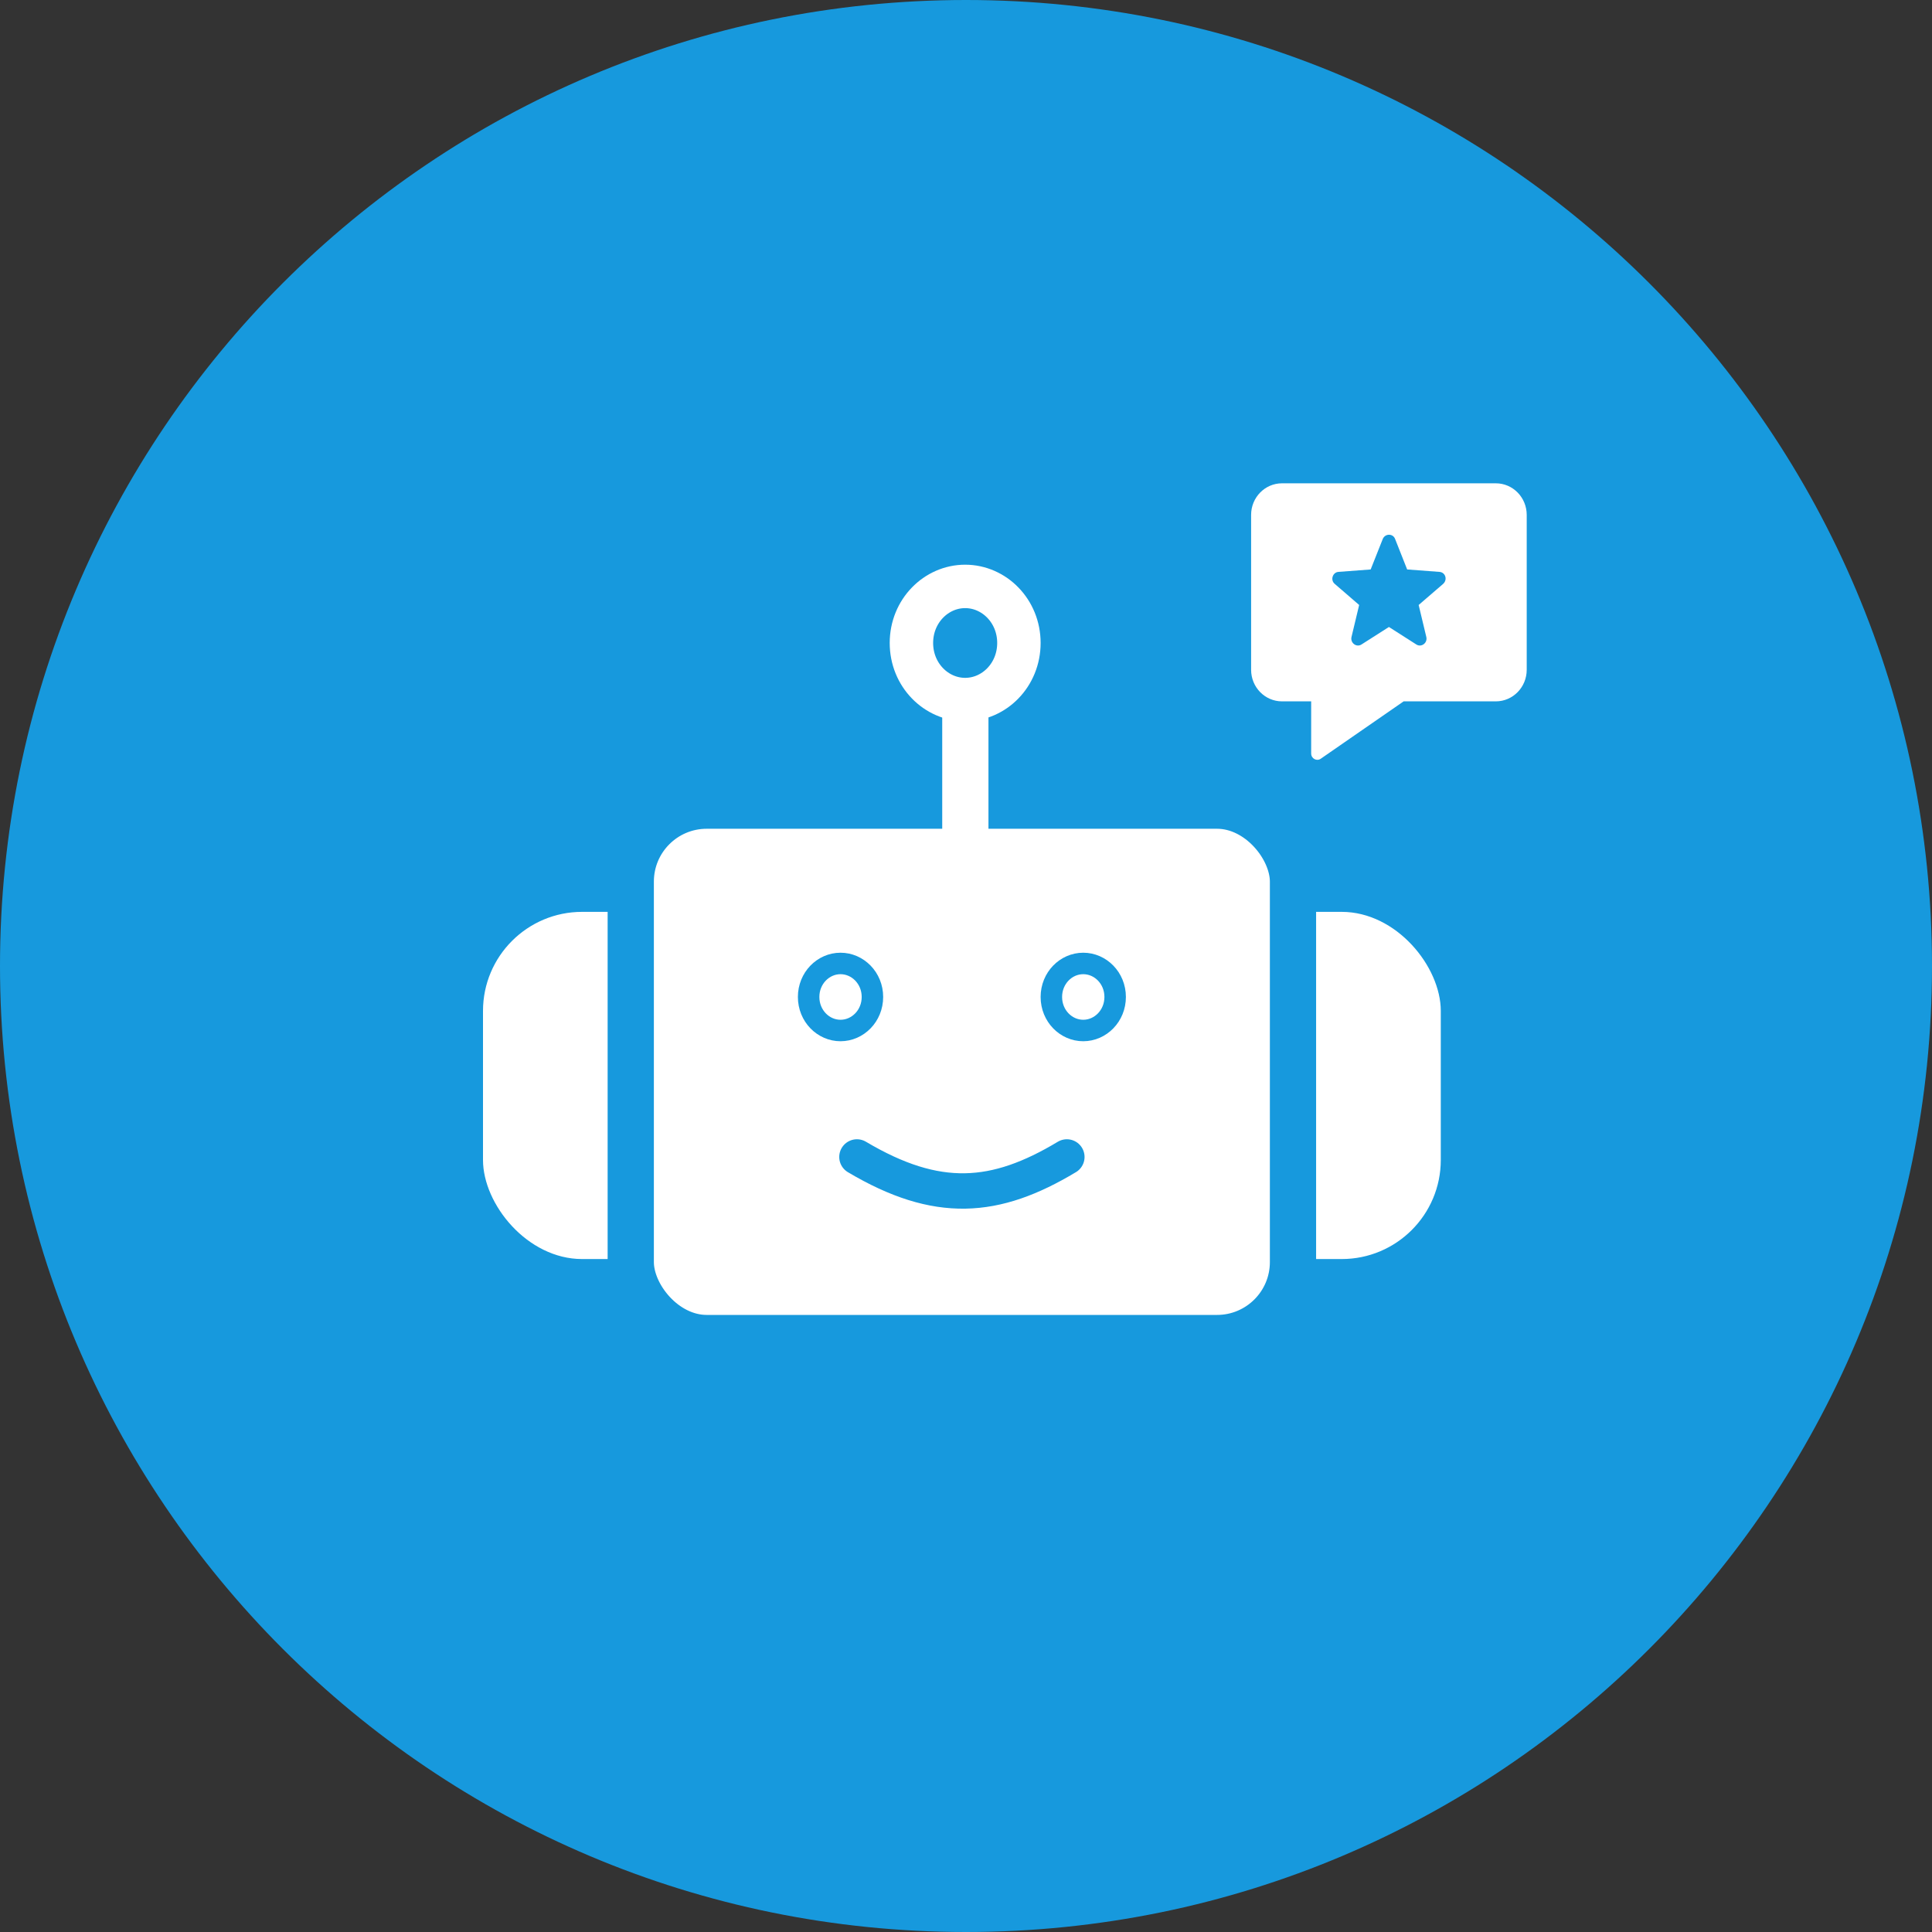
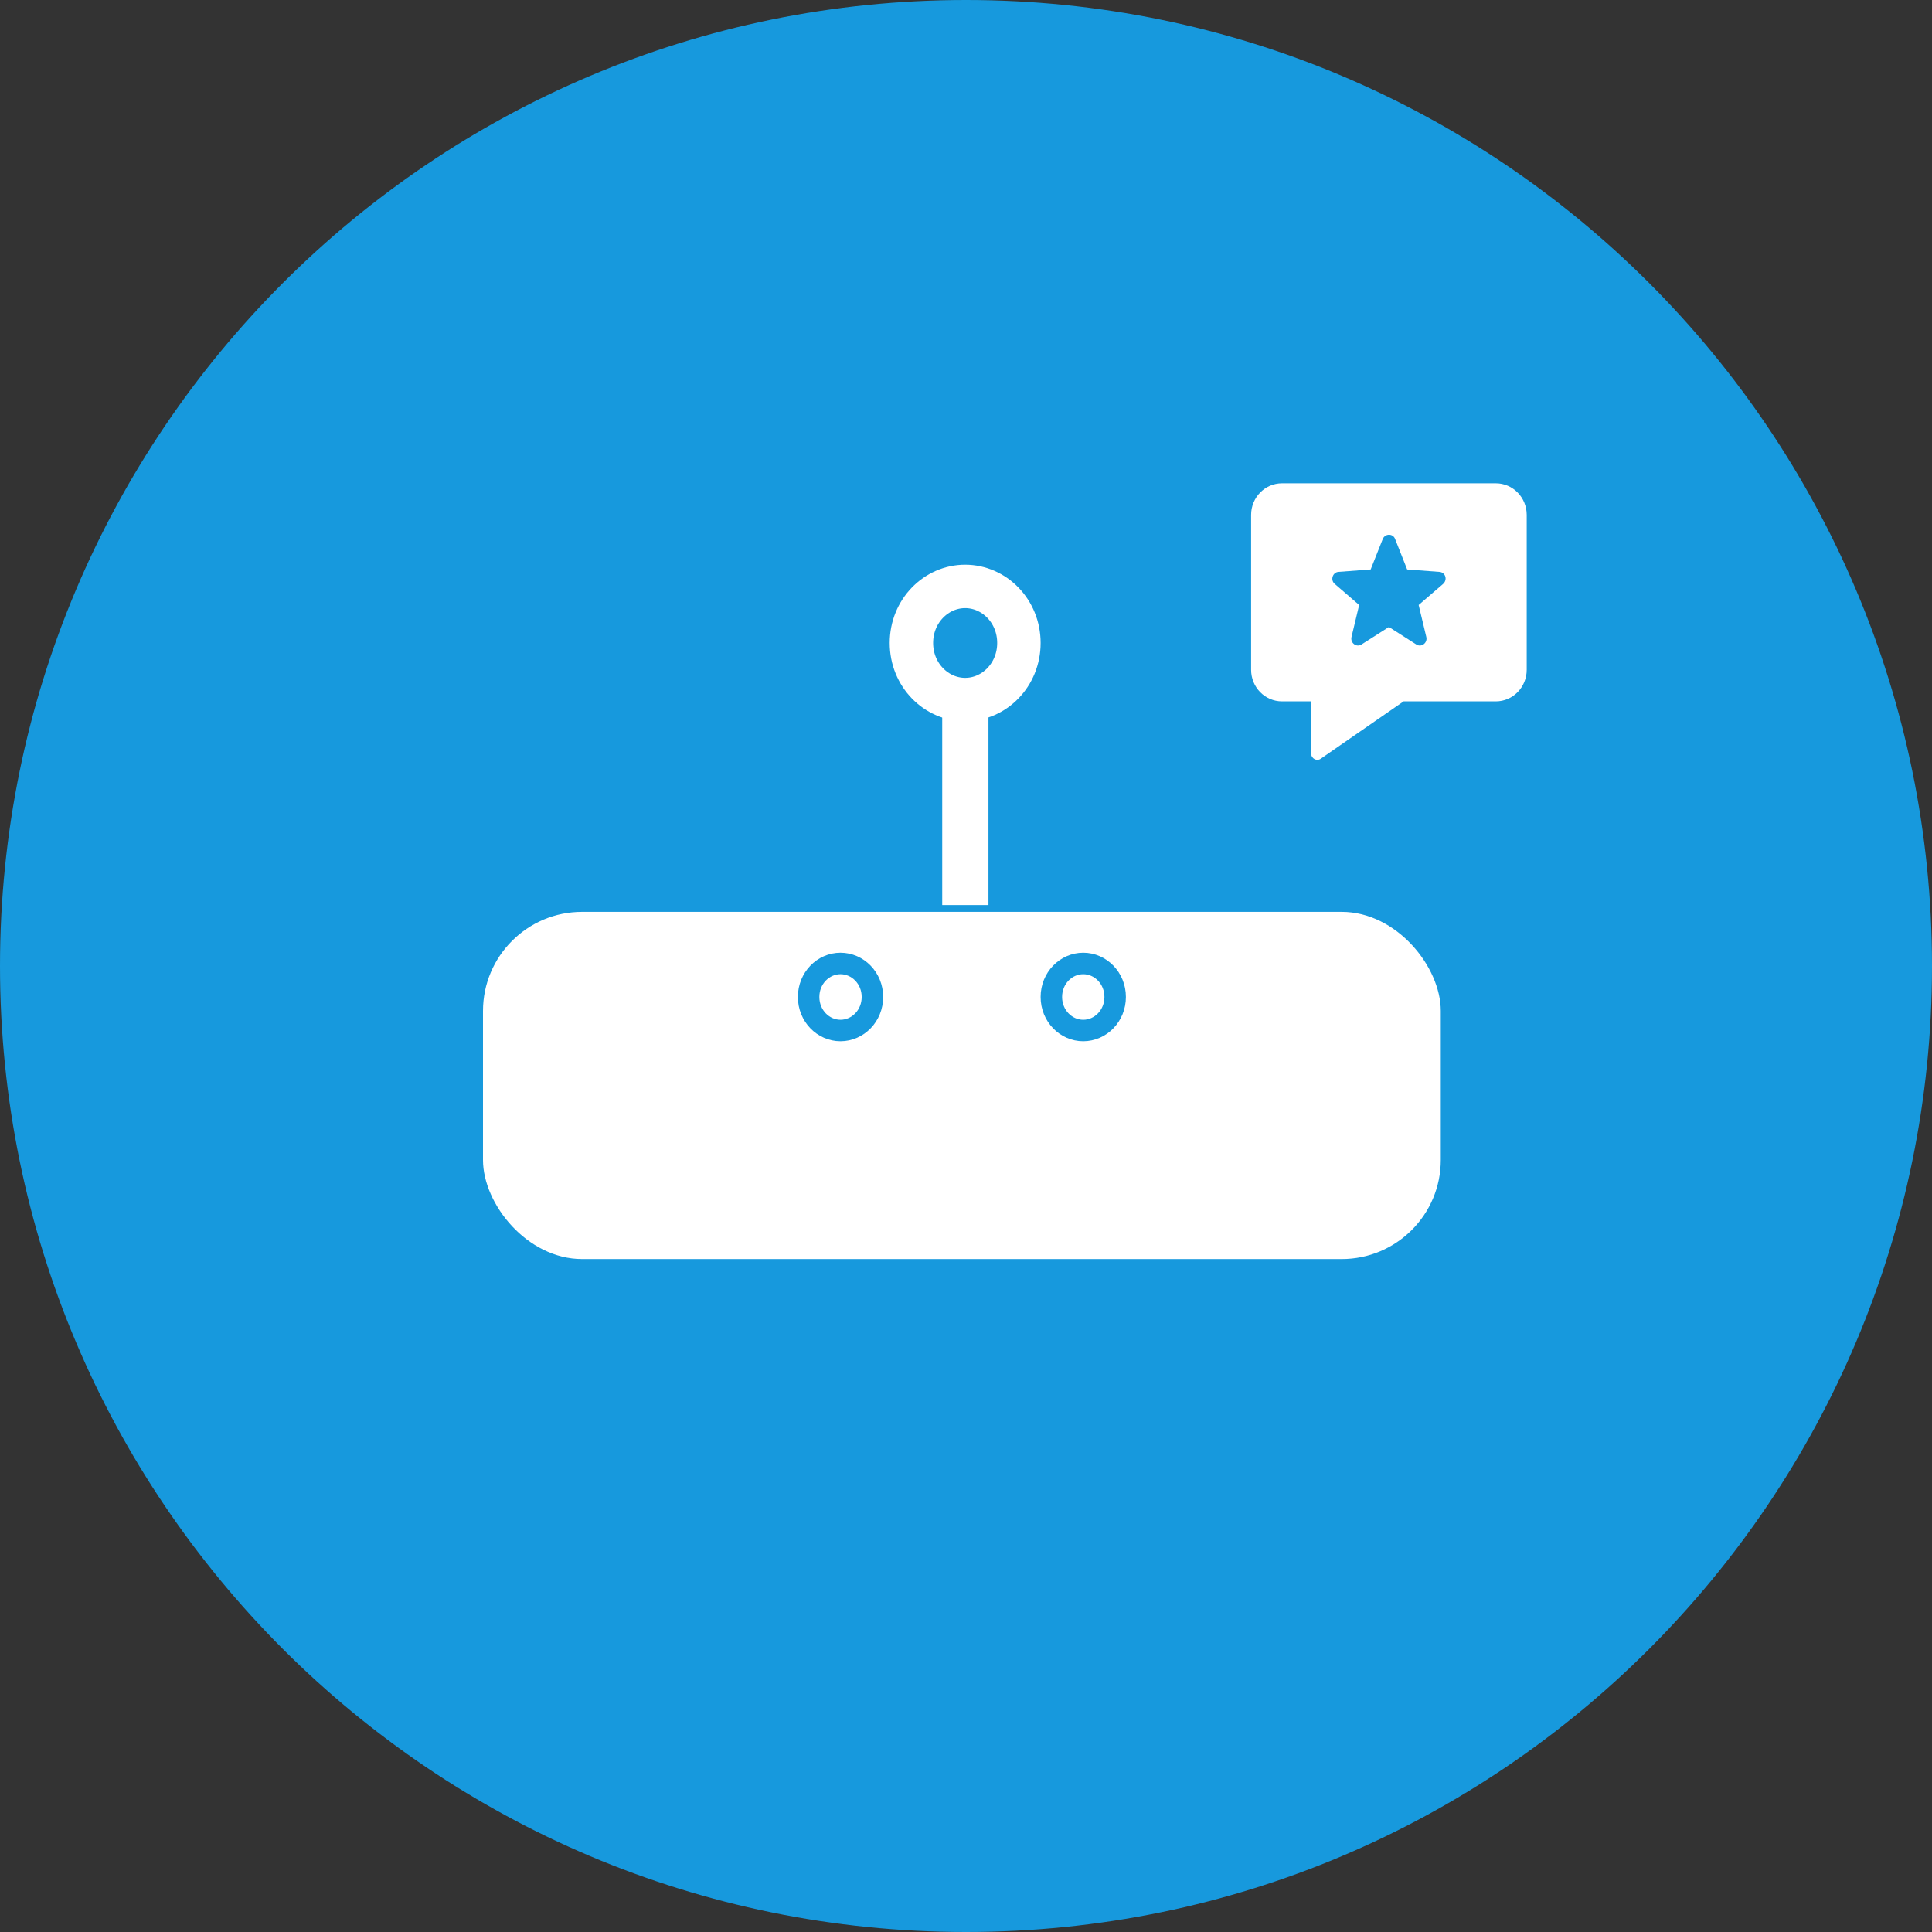
<svg xmlns="http://www.w3.org/2000/svg" width="44" height="44" viewBox="0 0 44 44" fill="none">
  <rect x="0" y="0" width="44" height="44" fill="#333333" stroke="none" />
  <path d="M22 44C34.15 44 44 34.15 44 22C44 9.85 34.15 0 22 0C9.85 0 0 9.85 0 22C0 34.15 9.85 44 22 44Z" fill="#1799DD" />
  <rect x="11" y="20.767" width="21.813" height="7.907" rx="2.257" fill="white" />
-   <rect x="14.365" y="18.348" width="15.082" height="12.125" rx="1.73" fill="white" stroke="#1799DD" stroke-width="1.053" />
  <line x1="21.985" y1="15.651" x2="21.985" y2="20.612" stroke="white" stroke-width="1.053" />
  <path d="M25.397 22.705C25.397 23.136 25.063 23.469 24.67 23.469C24.277 23.469 23.944 23.136 23.944 22.705C23.944 22.275 24.277 21.942 24.67 21.942C25.063 21.942 25.397 22.275 25.397 22.705Z" fill="white" stroke="#1799DD" stroke-width="0.489" />
  <path d="M19.869 22.705C19.869 23.136 19.535 23.469 19.142 23.469C18.749 23.469 18.416 23.136 18.416 22.705C18.416 22.275 18.749 21.942 19.142 21.942C19.535 21.942 19.869 22.275 19.869 22.705Z" fill="white" stroke="#1799DD" stroke-width="0.489" />
-   <path d="M19.516 26.349C21.345 27.435 22.669 27.328 24.297 26.349" stroke="#1799DD" stroke-width="0.806" stroke-linecap="round" />
  <path d="M23.205 14.643C23.205 15.373 22.64 15.932 21.981 15.932C21.322 15.932 20.757 15.373 20.757 14.643C20.757 13.914 21.322 13.355 21.981 13.355C22.64 13.355 23.205 13.914 23.205 14.643Z" fill="#1799DD" stroke="white" stroke-width="0.989" />
  <g clip-path="url(#clip0_11_148)">
    <path d="M34.066 11.007H29.197C28.808 11.007 28.493 11.329 28.493 11.727V15.253C28.493 15.651 28.808 15.973 29.197 15.973H29.861V17.16C29.861 17.277 29.989 17.346 30.083 17.277L31.967 15.973H34.066C34.455 15.973 34.77 15.651 34.77 15.253V11.727C34.77 11.329 34.455 11.007 34.066 11.007ZM32.866 13.298L32.309 13.778L32.483 14.505C32.517 14.643 32.369 14.752 32.255 14.677L31.632 14.279L31.008 14.677C30.894 14.752 30.747 14.643 30.78 14.505L30.954 13.778L30.398 13.298C30.291 13.209 30.351 13.031 30.485 13.024L31.216 12.969L31.491 12.276C31.544 12.146 31.726 12.146 31.773 12.276L32.047 12.969L32.778 13.024C32.919 13.031 32.973 13.202 32.866 13.298Z" fill="white" />
  </g>
  <defs>
    <clipPath id="clip0_11_148">
      <rect width="6.438" height="6.311" fill="white" transform="translate(28.48 11)" />
    </clipPath>
  </defs>
</svg>